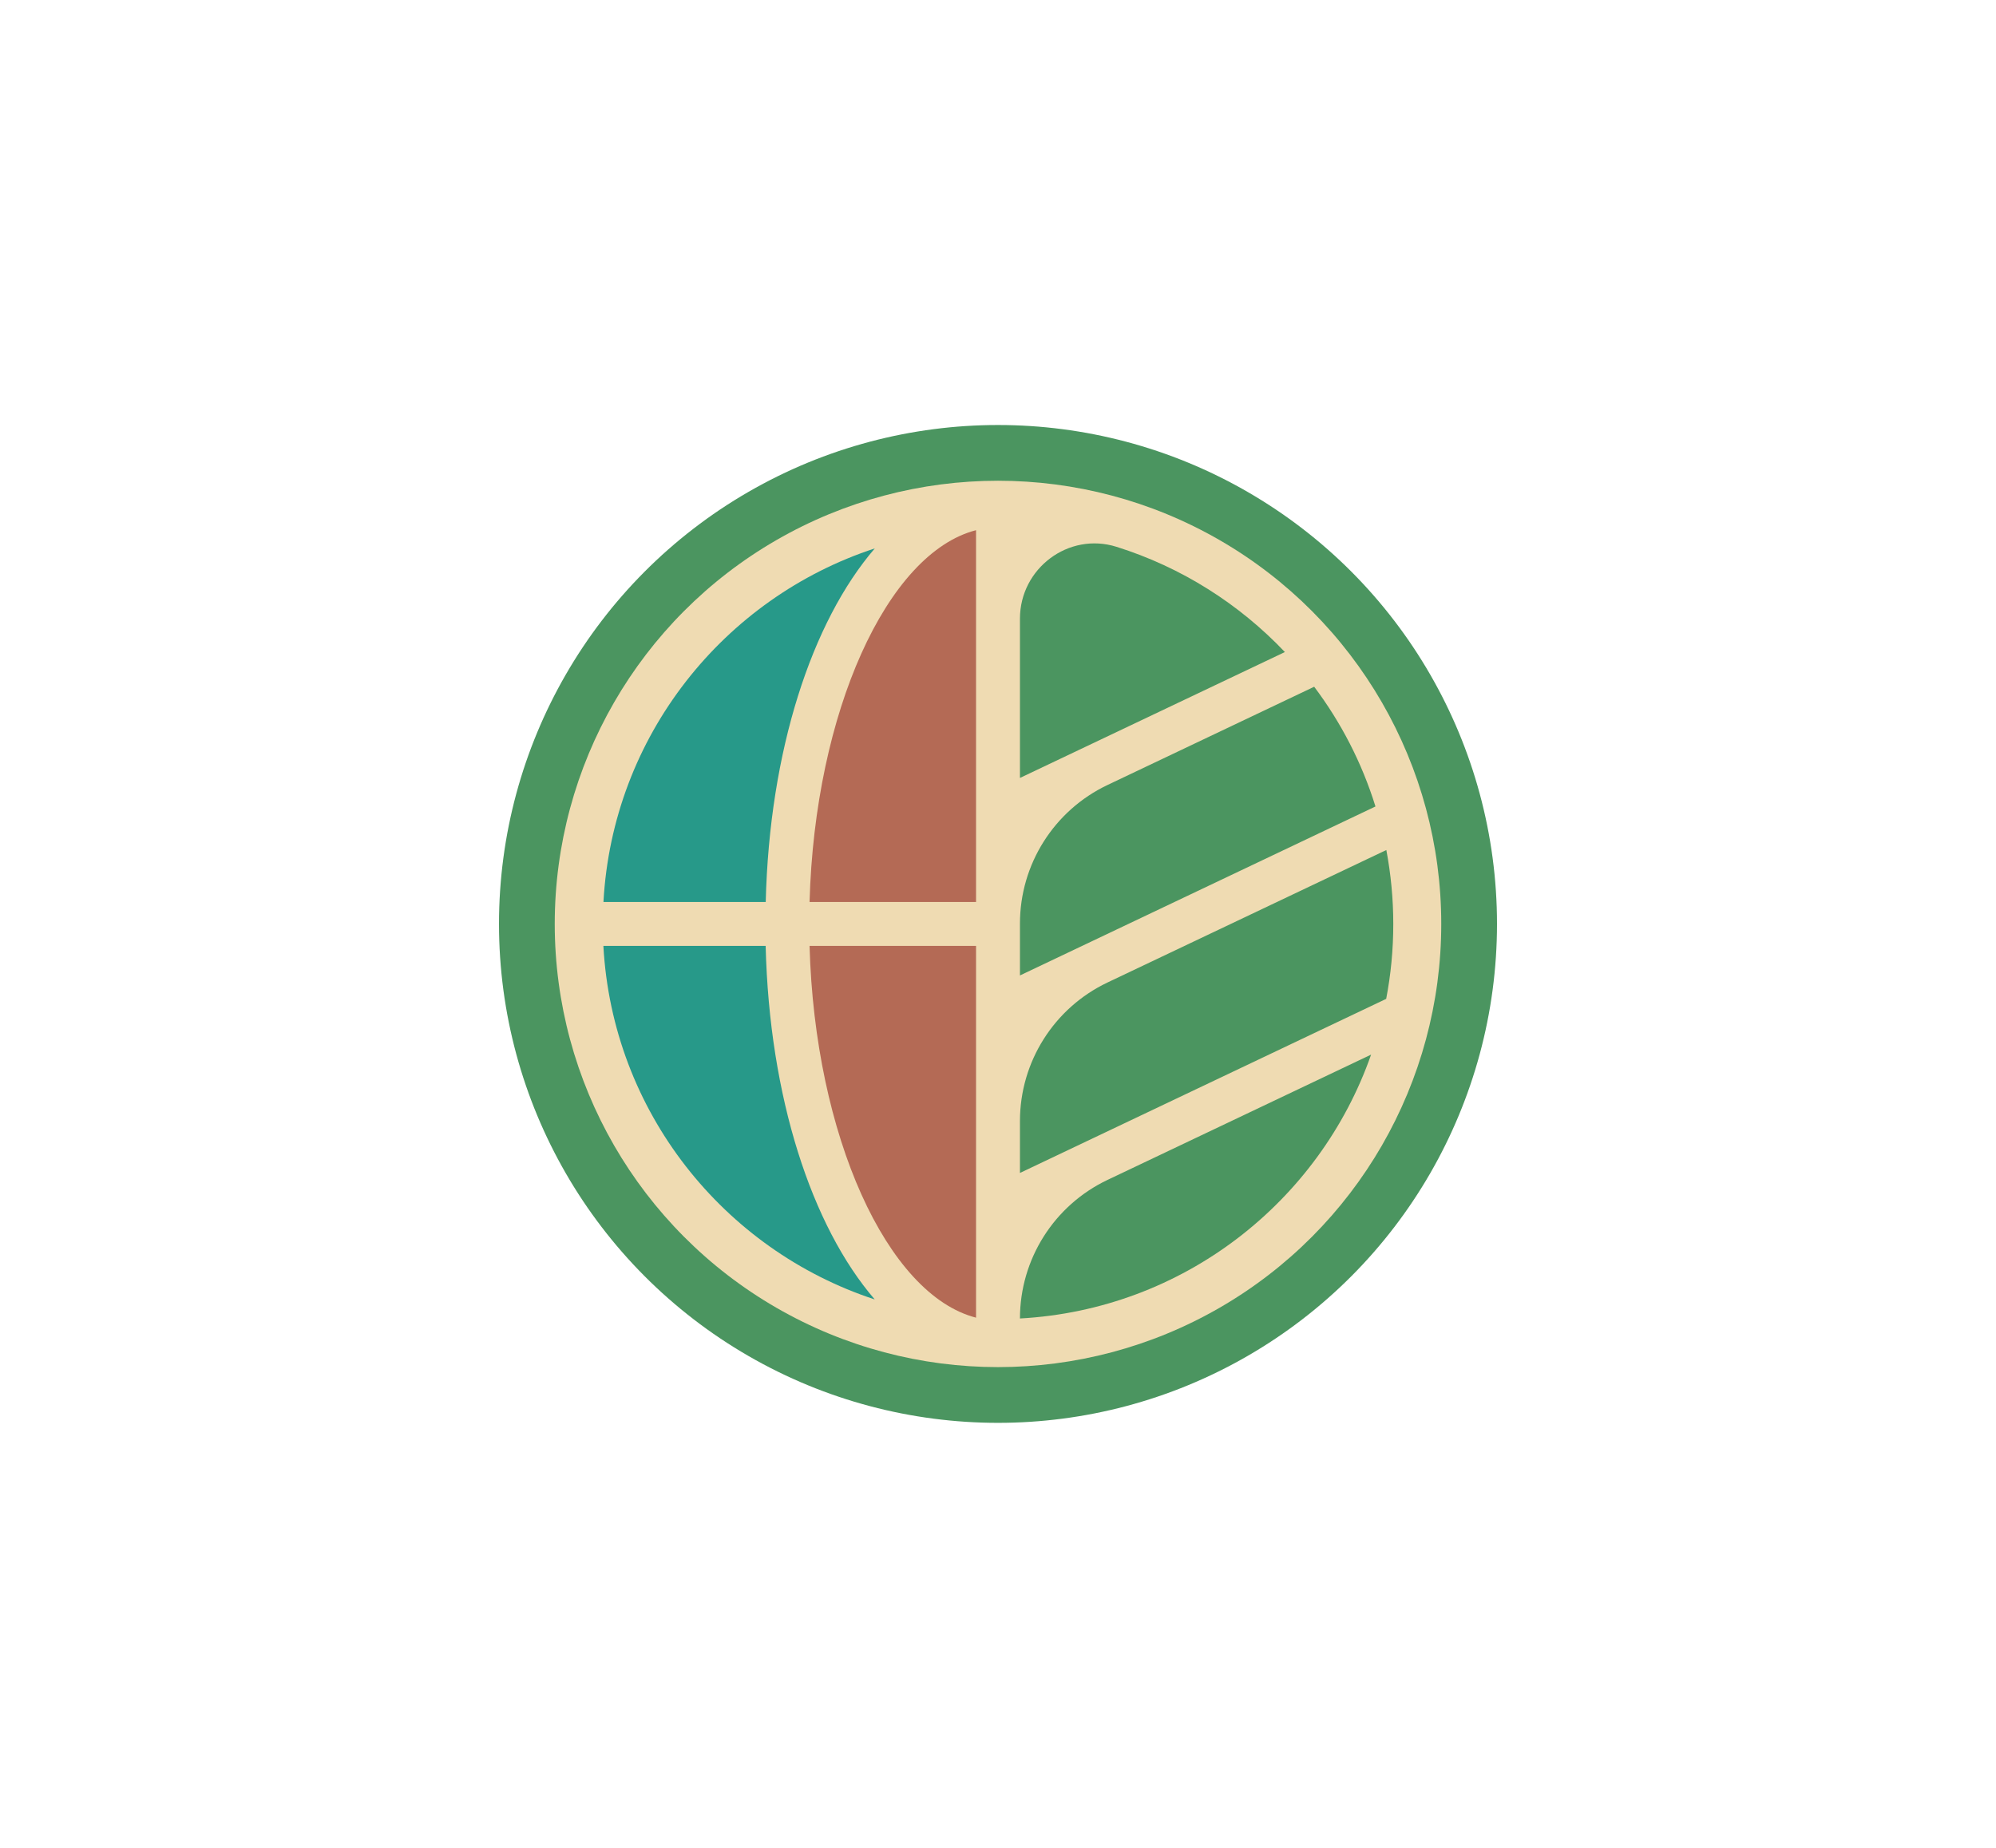
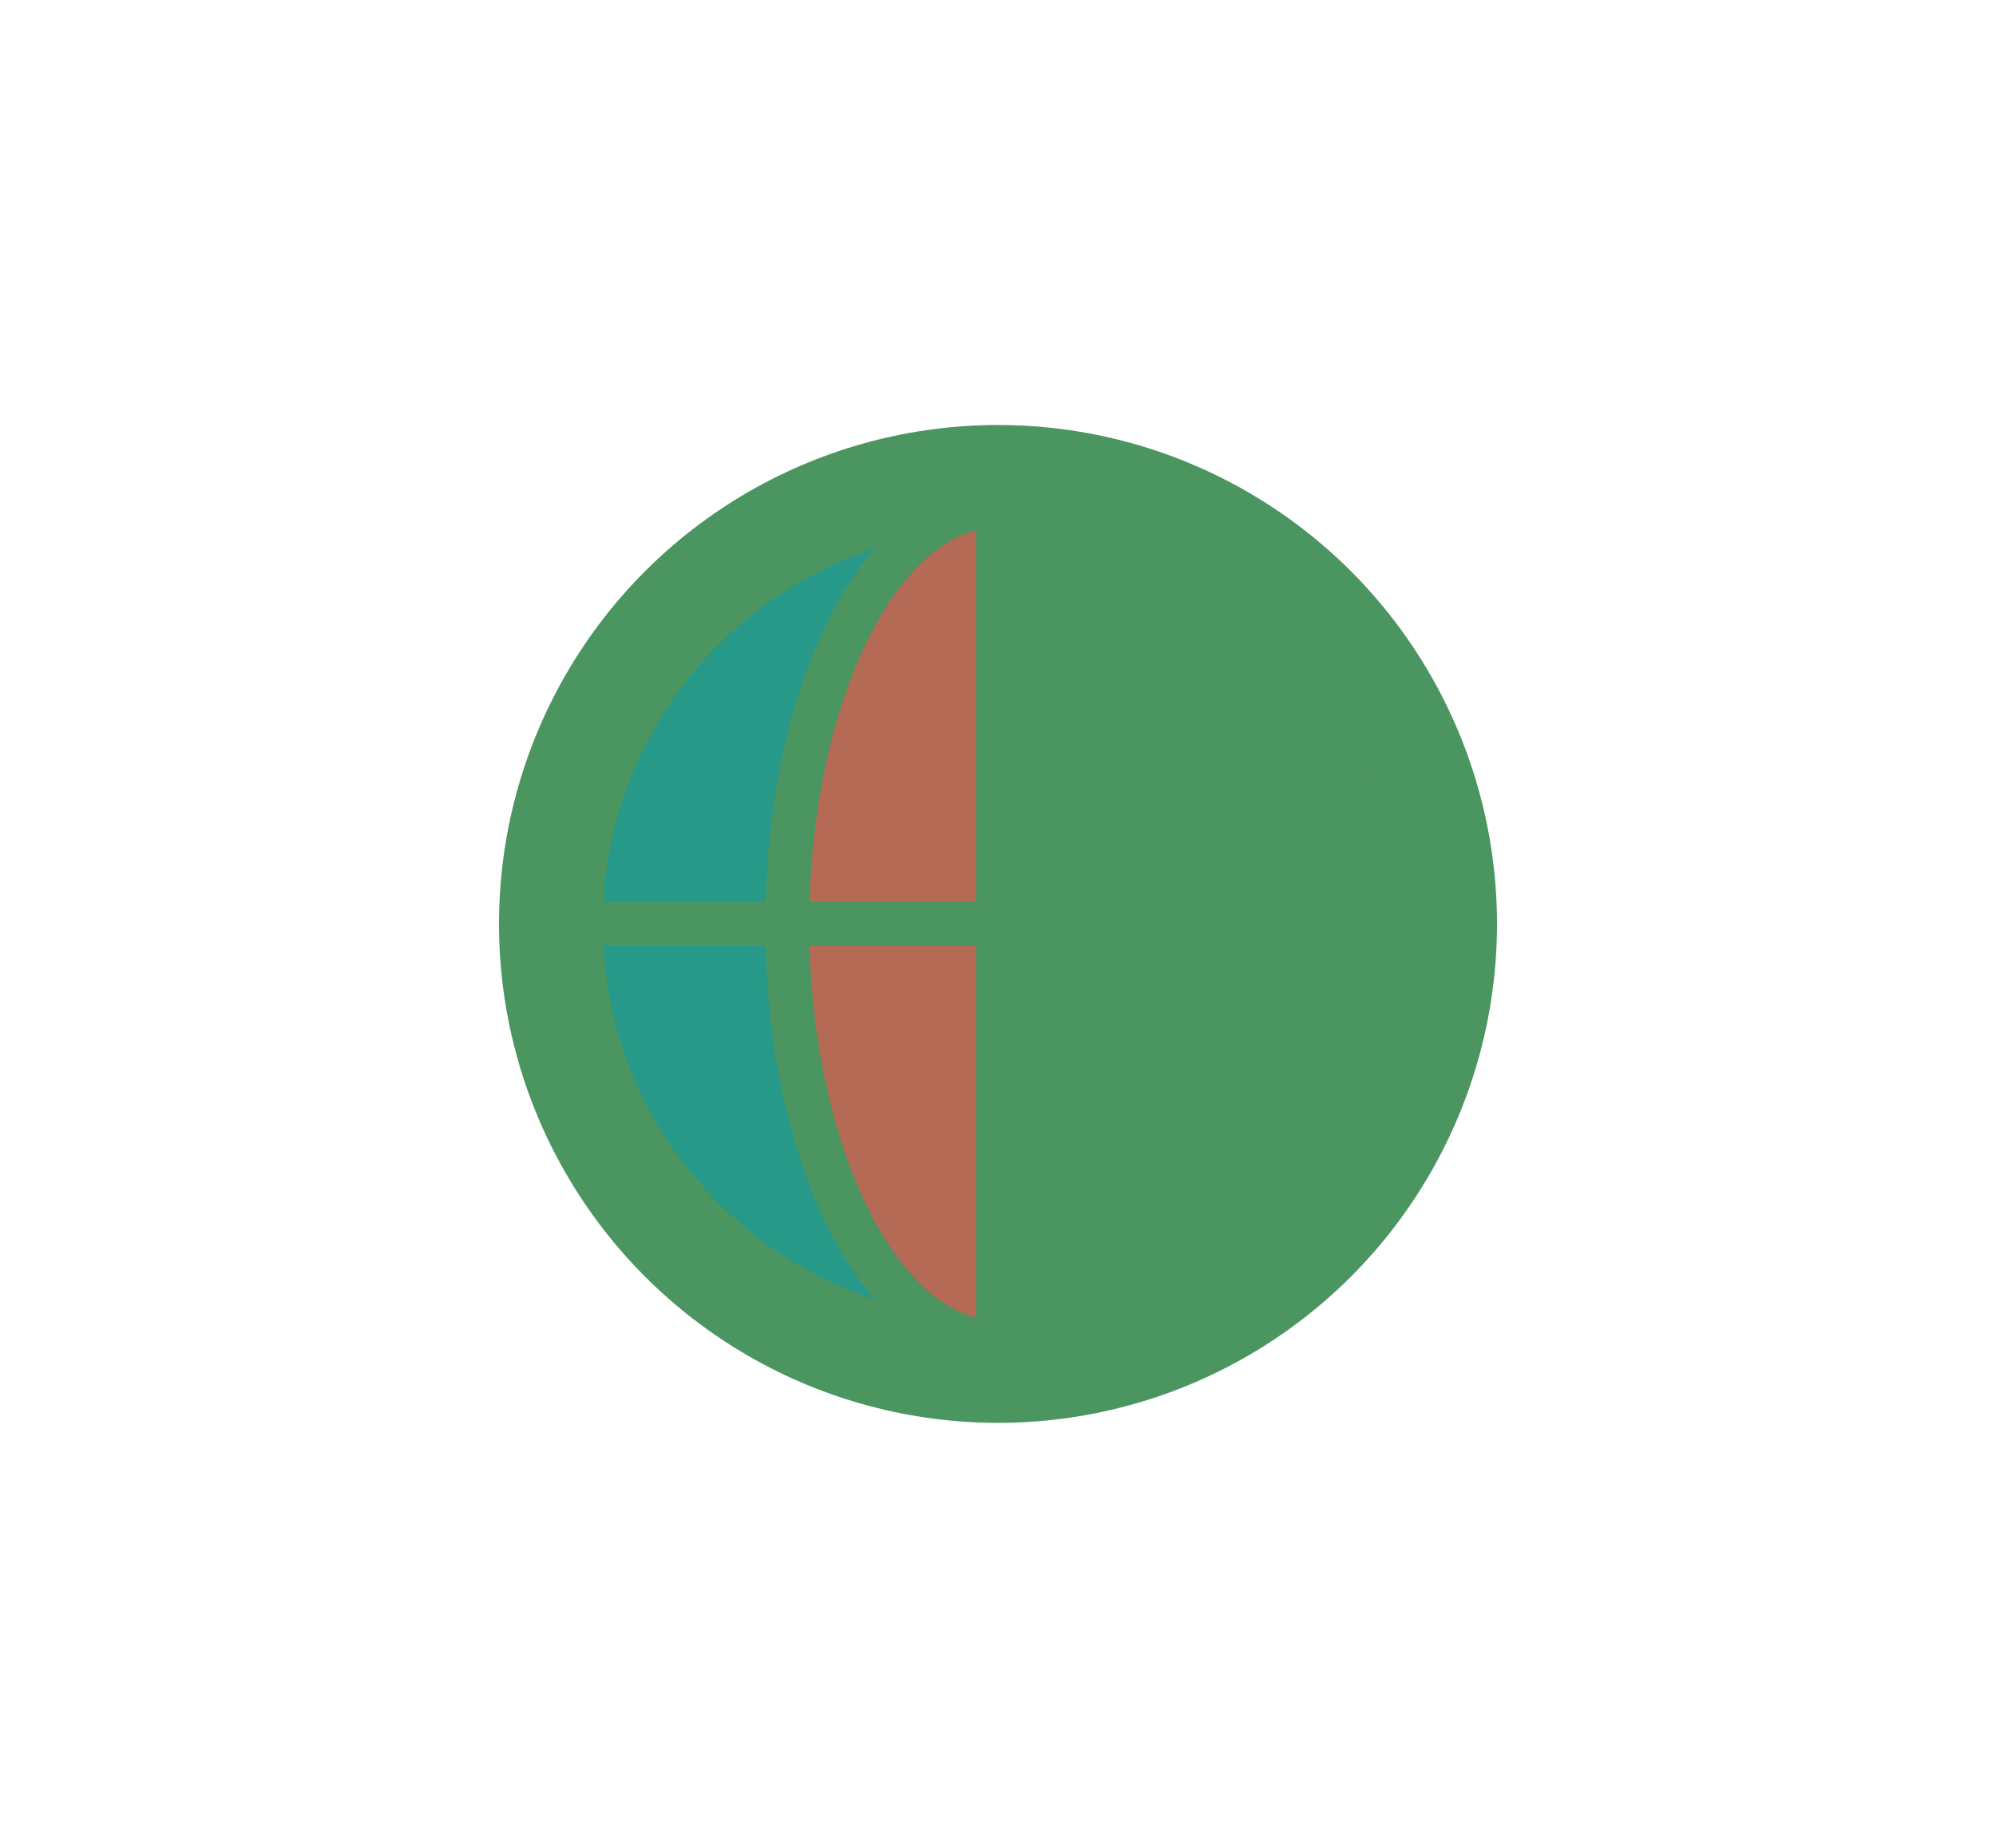
<svg xmlns="http://www.w3.org/2000/svg" viewBox="0 0 270 250">
  <defs>
    <style> .cls-1 { fill: none; } .cls-2 { fill: #b46a55; } .cls-3 { fill: #4b9560; } .cls-4 { fill: #efdbb2; } .cls-5 { fill: #279989; } </style>
  </defs>
  <g id="Content">
    <g>
      <circle class="cls-3" cx="135" cy="125" r="67.5" />
      <g>
-         <circle class="cls-4" cx="135" cy="125" r="59.96" />
        <path class="cls-5" d="M118.34,175.81c-20.47-6.71-35.5-25.44-36.72-47.84h21.95c.5,20.47,6.22,37.93,14.76,47.84Z" />
        <path class="cls-5" d="M118.34,74.19c-8.54,9.92-14.26,27.37-14.76,47.84h-21.95c1.22-22.41,16.25-41.14,36.72-47.84Z" />
        <path class="cls-2" d="M132.03,127.97v50.3c-12.04-3.09-21.81-24.62-22.52-50.3h22.52Z" />
        <path class="cls-2" d="M132.03,71.73v50.3h-22.52c.71-25.68,10.48-47.22,22.52-50.3Z" />
        <g>
          <path class="cls-3" d="M186.06,109.11l-48.09,22.86v-7.02c0-8.01,4.61-15.31,11.85-18.75l27.95-13.29c3.63,4.83,6.46,10.29,8.29,16.2Z" />
-           <path class="cls-3" d="M185.47,142.68c-6.99,19.95-25.46,34.5-47.5,35.7h0c0-8.01,4.61-15.31,11.85-18.75l35.65-16.95Z" />
          <path class="cls-3" d="M188.47,125c0,3.47-.33,6.86-.96,10.14l-49.54,23.55v-7.02c0-8.01,4.61-15.31,11.85-18.75l37.71-17.92c.61,3.24.94,6.59.94,10.02Z" />
          <path class="cls-3" d="M173.8,88.22l-35.83,17.03v-21.55c0-6.79,6.57-11.76,13.06-9.72,8.79,2.76,16.59,7.72,22.78,14.24Z" />
        </g>
      </g>
    </g>
  </g>
  <g id="Invisible_Borders" data-name="Invisible Borders">
    <rect class="cls-1" x="0" width="270" height="250" />
  </g>
</svg>